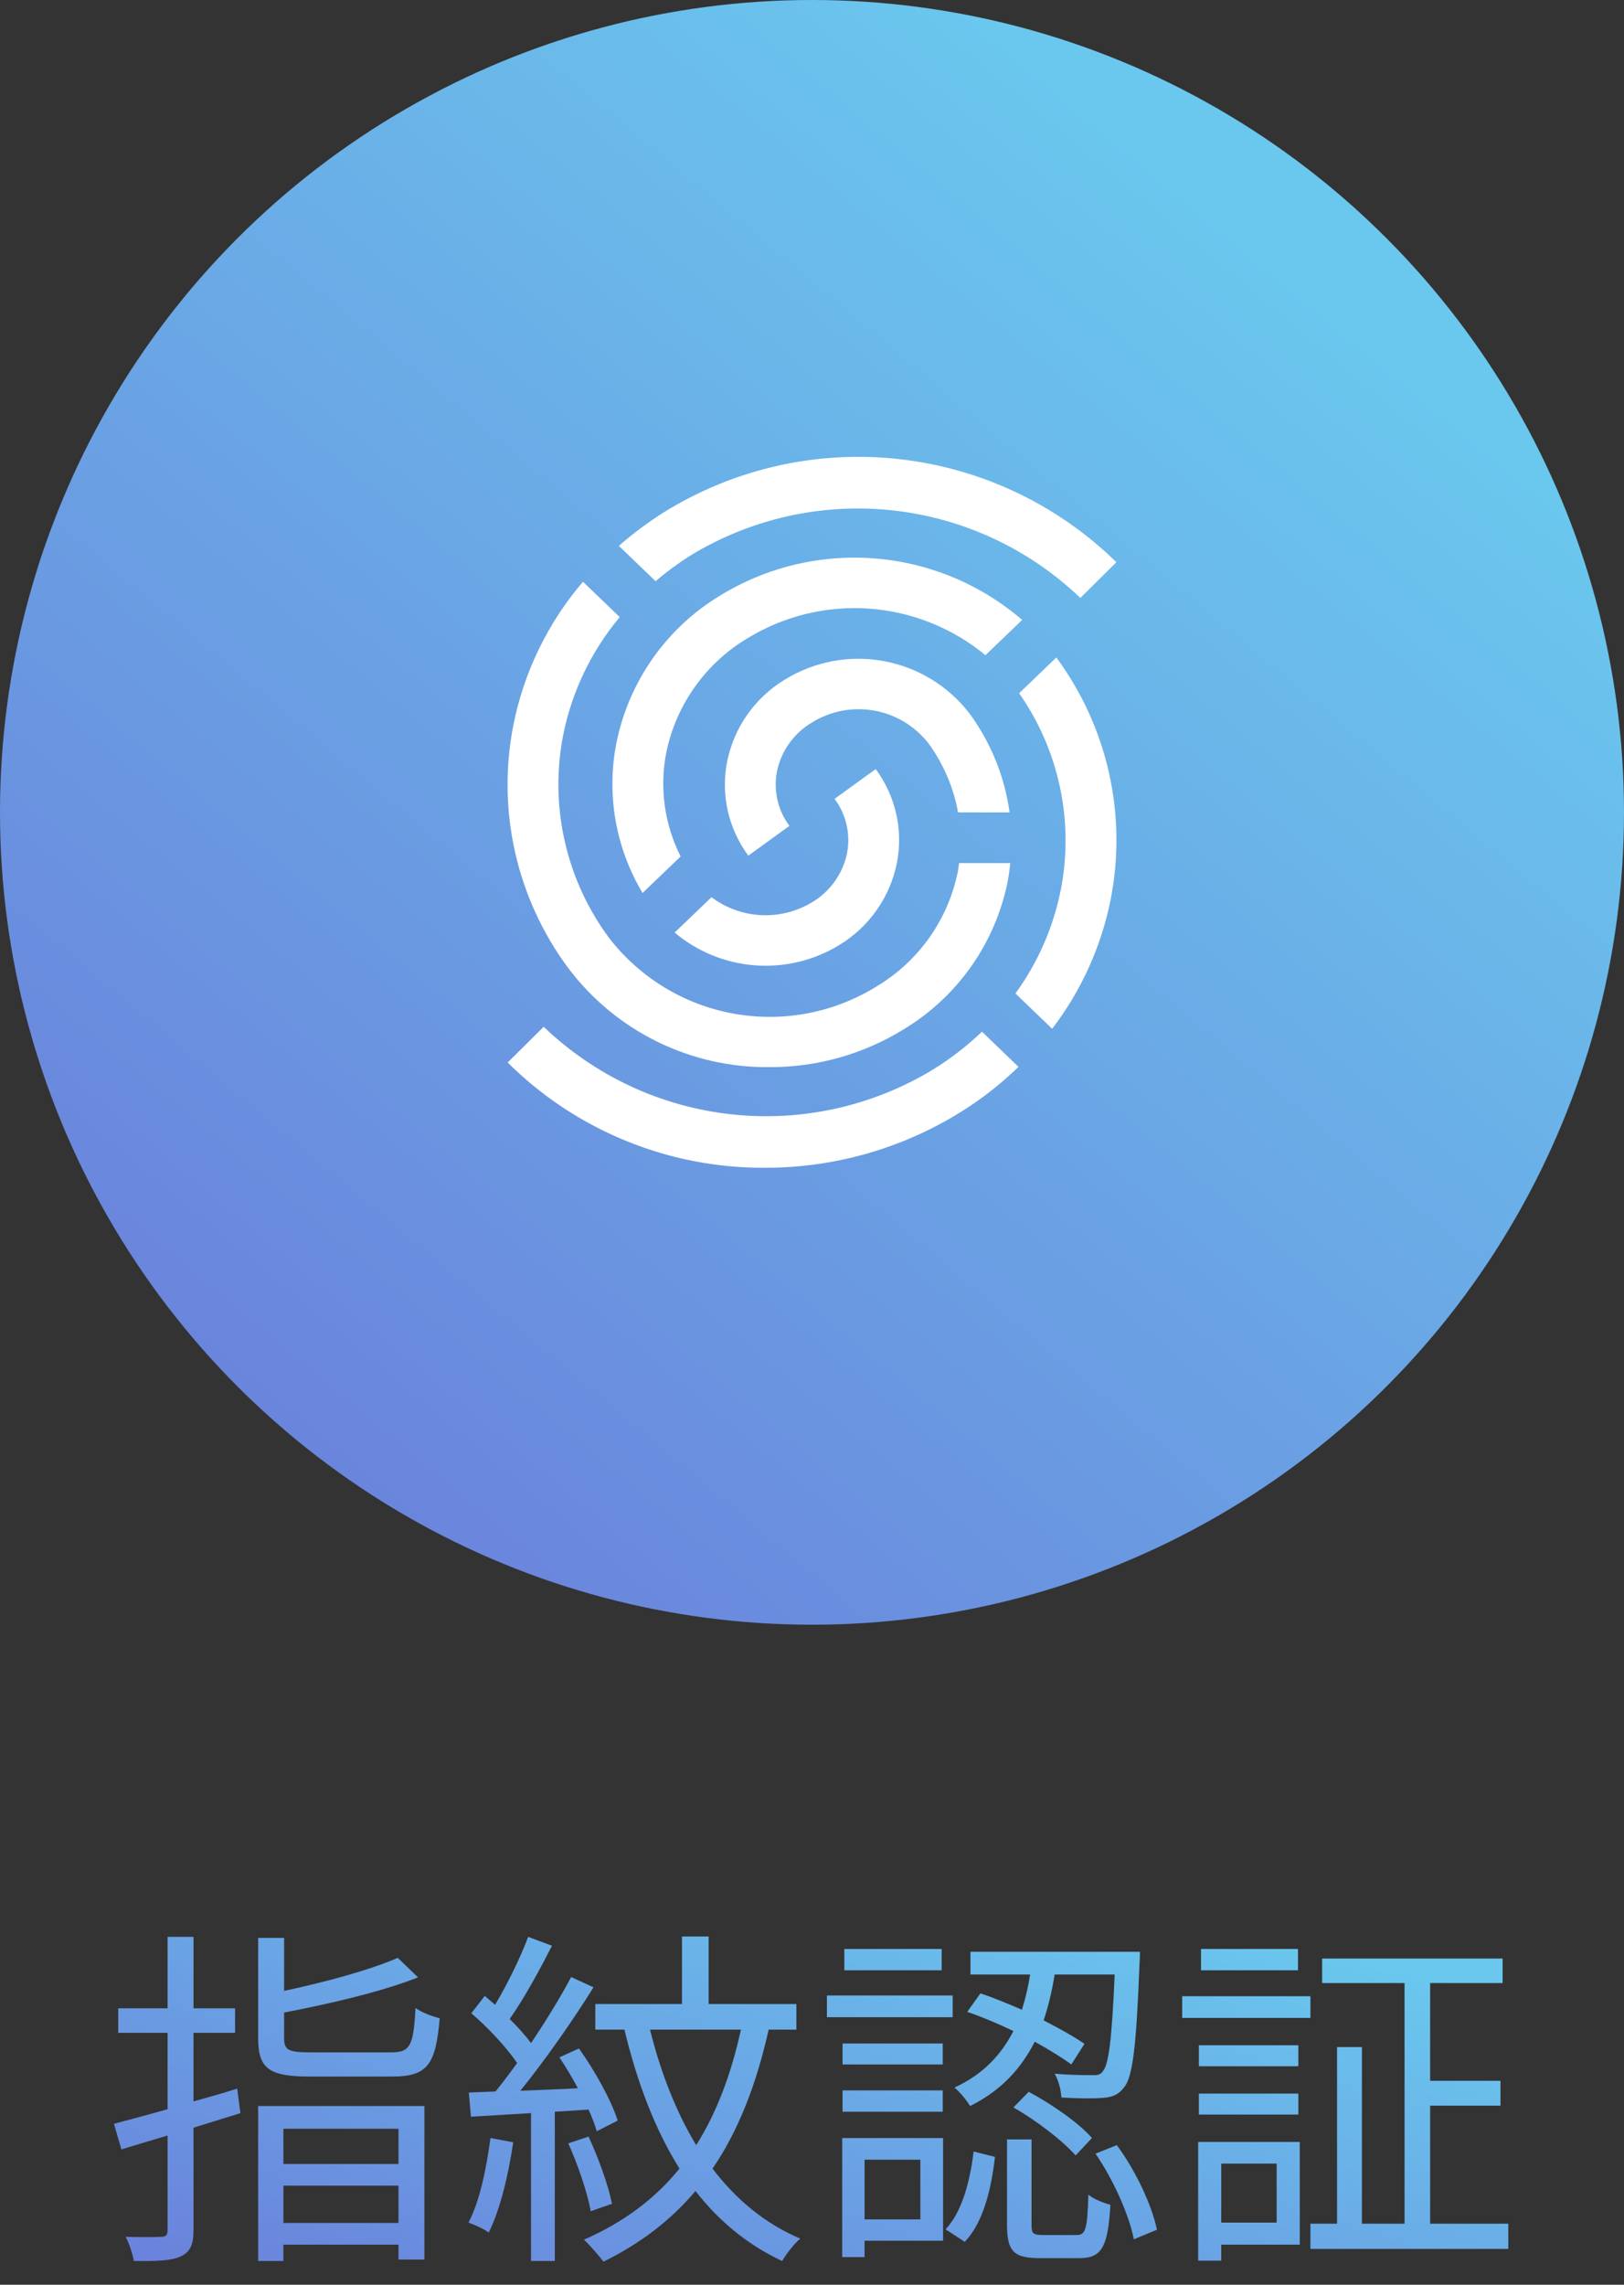
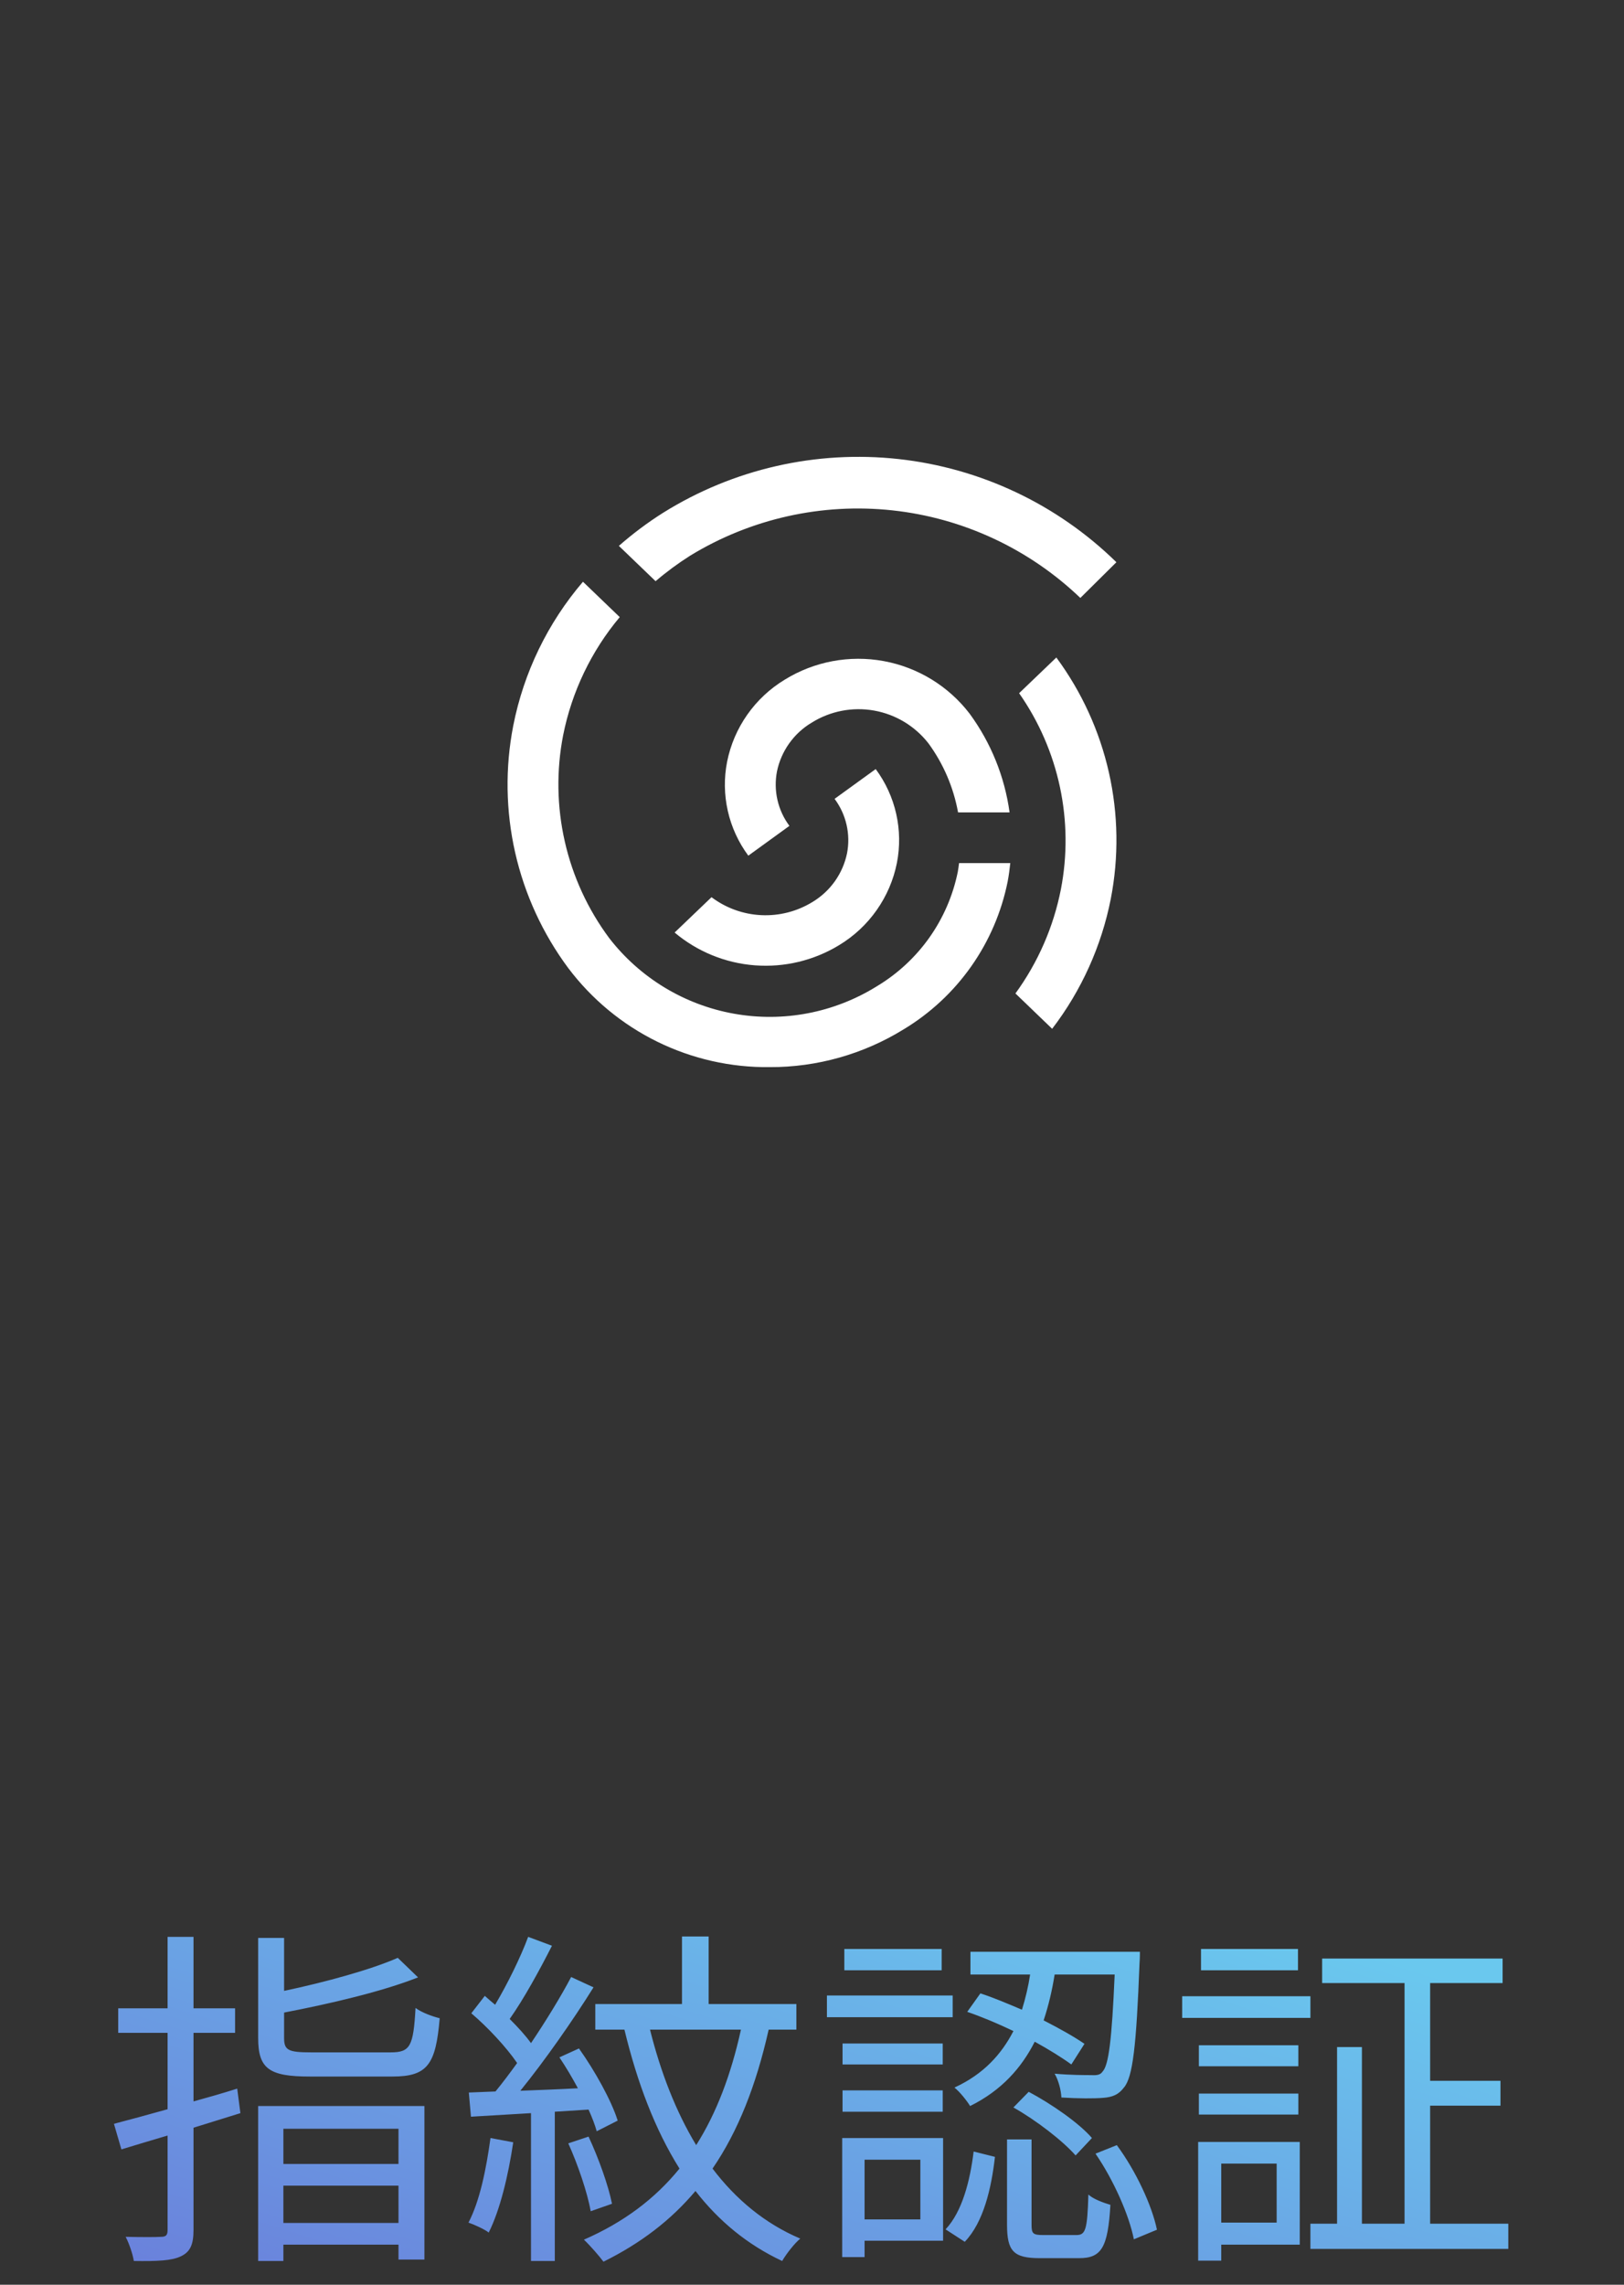
<svg xmlns="http://www.w3.org/2000/svg" width="64" height="90" viewBox="0 0 64 90" fill="none">
  <rect x="0" y="0" width="64" height="90" fill="#333333" stroke="none" />
-   <circle cx="32" cy="32" r="32" fill="url(#paint0_linear)" />
  <path d="M32.014 35.534C31.409 35.904 30.706 36.084 29.997 36.049C29.288 36.015 28.606 35.768 28.04 35.342L26.586 36.734C27.479 37.486 28.586 37.938 29.75 38.026C30.914 38.115 32.077 37.836 33.073 37.228C33.656 36.876 34.159 36.406 34.55 35.849C34.942 35.292 35.213 34.66 35.346 33.992C35.471 33.352 35.462 32.692 35.318 32.056C35.174 31.419 34.899 30.819 34.51 30.295L32.89 31.468C33.116 31.771 33.277 32.119 33.361 32.488C33.446 32.856 33.453 33.239 33.381 33.611C33.299 34.009 33.135 34.385 32.9 34.716C32.664 35.047 32.362 35.325 32.014 35.534V35.534Z" fill="white" />
-   <path d="M36.802 42.111C34.414 43.569 31.612 44.197 28.831 43.896C26.049 43.595 23.446 42.382 21.426 40.447L20.006 41.854C21.34 43.179 22.923 44.227 24.663 44.938C26.403 45.65 28.267 46.011 30.147 46C32.873 46.004 35.545 45.244 37.861 43.805C38.681 43.294 39.445 42.697 40.139 42.026L38.699 40.64C38.118 41.194 37.483 41.687 36.802 42.111V42.111Z" fill="white" />
-   <path d="M28.383 23.457C27.335 24.089 26.43 24.932 25.725 25.933C25.021 26.935 24.532 28.071 24.291 29.272C23.893 31.3 24.26 33.403 25.323 35.176L26.823 33.738C26.186 32.477 25.986 31.04 26.255 29.653C26.445 28.723 26.827 27.842 27.376 27.067C27.924 26.292 28.628 25.639 29.443 25.151C30.881 24.267 32.56 23.856 34.244 23.974C35.928 24.093 37.532 24.734 38.834 25.809L40.283 24.421C38.657 23.02 36.629 22.173 34.49 21.999C32.352 21.826 30.213 22.337 28.383 23.457V23.457Z" fill="white" />
  <path d="M41.629 25.9L40.162 27.306C40.94 28.417 41.487 29.674 41.77 31C42.053 32.327 42.067 33.697 41.809 35.029C41.518 36.512 40.906 37.913 40.017 39.134L41.464 40.526C42.616 39.021 43.407 37.271 43.774 35.412C44.095 33.764 44.07 32.068 43.701 30.431C43.331 28.793 42.626 27.25 41.629 25.9V25.9Z" fill="white" />
  <path d="M27.198 21.889C29.585 20.431 32.388 19.803 35.17 20.104C37.951 20.405 40.555 21.619 42.575 23.554L43.996 22.147C41.669 19.867 38.643 18.436 35.405 18.082C32.166 17.728 28.903 18.472 26.139 20.195C25.522 20.584 24.937 21.022 24.389 21.503L25.836 22.894C26.265 22.527 26.721 22.191 27.198 21.889V21.889Z" fill="white" />
  <path d="M30.333 42.036C32.199 42.042 34.029 41.525 35.617 40.544C36.665 39.911 37.57 39.068 38.275 38.067C38.98 37.066 39.468 35.929 39.71 34.729C39.757 34.486 39.788 34.242 39.814 33.999H37.795C37.779 34.115 37.768 34.231 37.745 34.346C37.555 35.277 37.174 36.158 36.625 36.934C36.076 37.709 35.372 38.361 34.557 38.85C32.876 39.896 30.867 40.281 28.918 39.93C26.97 39.58 25.22 38.52 24.009 36.954C23.168 35.823 22.572 34.529 22.259 33.154C21.946 31.779 21.923 30.355 22.191 28.971C22.531 27.254 23.299 25.65 24.423 24.309L22.974 22.916C21.585 24.538 20.638 26.492 20.226 28.589C19.904 30.242 19.93 31.944 20.302 33.586C20.675 35.228 21.386 36.775 22.389 38.127C23.314 39.356 24.514 40.351 25.894 41.03C27.274 41.709 28.795 42.054 30.333 42.036V42.036Z" fill="white" />
  <path d="M36.591 29.284C37.18 30.09 37.578 31.02 37.756 32.002H39.786C39.593 30.594 39.051 29.256 38.21 28.11C37.377 27.025 36.171 26.288 34.825 26.041C33.48 25.794 32.09 26.054 30.926 26.773C30.344 27.125 29.841 27.594 29.45 28.151C29.058 28.708 28.787 29.34 28.654 30.008C28.528 30.648 28.538 31.308 28.682 31.945C28.826 32.581 29.101 33.181 29.49 33.706L31.11 32.532C30.884 32.229 30.723 31.882 30.639 31.513C30.554 31.144 30.548 30.761 30.619 30.39C30.701 29.992 30.865 29.616 31.1 29.285C31.336 28.953 31.637 28.675 31.986 28.467C32.719 28.009 33.595 27.839 34.446 27.99C35.296 28.141 36.06 28.602 36.591 29.284Z" fill="white" />
  <path d="M9.348 82.274C8.774 82.456 8.186 82.624 7.626 82.778V80.076H9.264V79.11H7.626V76.296H6.604V79.11H4.658V80.076H6.604V83.086C5.806 83.31 5.078 83.506 4.49 83.66L4.784 84.668C5.33 84.5 5.946 84.318 6.604 84.122V87.846C6.604 88.056 6.534 88.112 6.338 88.112C6.17 88.126 5.582 88.126 4.952 88.112C5.092 88.378 5.232 88.798 5.274 89.064C6.212 89.078 6.772 89.05 7.122 88.882C7.486 88.714 7.626 88.434 7.626 87.846V83.814L9.474 83.24L9.348 82.274ZM15.704 83.856V85.242H11.168V83.856H15.704ZM11.168 87.566V86.096H15.704V87.566H11.168ZM10.174 89.064H11.168V88.42H15.704V89.008H16.726V82.96H10.174V89.064ZM12.26 80.846C11.364 80.846 11.196 80.762 11.196 80.286V79.278C13.016 78.928 15.06 78.452 16.474 77.892L15.676 77.122C14.626 77.584 12.848 78.074 11.196 78.424V76.338H10.174V80.286C10.174 81.49 10.608 81.798 12.204 81.798H15.466C16.852 81.798 17.174 81.322 17.328 79.502C17.048 79.432 16.614 79.278 16.376 79.096C16.292 80.608 16.166 80.846 15.396 80.846H12.26ZM19.33 84.22C19.162 85.438 18.91 86.698 18.462 87.552C18.672 87.622 19.106 87.818 19.26 87.944C19.708 87.048 20.03 85.704 20.226 84.388L19.33 84.22ZM23.194 83.1C23.334 83.408 23.446 83.702 23.516 83.954L24.342 83.534C24.104 82.764 23.446 81.574 22.816 80.692L22.046 81.042C22.298 81.42 22.55 81.84 22.774 82.26C22.004 82.302 21.234 82.33 20.506 82.358C21.472 81.168 22.578 79.586 23.39 78.284L22.508 77.878C22.102 78.648 21.528 79.586 20.926 80.482C20.716 80.188 20.422 79.866 20.086 79.53C20.632 78.76 21.262 77.612 21.752 76.646L20.814 76.296C20.52 77.094 19.988 78.172 19.512 78.97C19.372 78.858 19.232 78.732 19.106 78.62L18.574 79.306C19.232 79.866 19.96 80.65 20.38 81.266C20.086 81.672 19.792 82.064 19.526 82.386L18.476 82.428L18.56 83.38L20.926 83.24V89.064H21.864V83.184L23.194 83.1ZM24.118 86.81C23.978 86.096 23.586 85.004 23.194 84.164L22.396 84.43C22.774 85.27 23.152 86.376 23.278 87.104L24.118 86.81ZM29.2 79.95C28.808 81.728 28.234 83.24 27.436 84.5C26.638 83.184 26.036 81.63 25.616 79.95H29.2ZM31.384 79.95V78.942H27.926V76.282H26.876V78.942H23.46V79.95H24.608C25.112 82.036 25.812 83.884 26.778 85.424C25.812 86.614 24.58 87.538 23.012 88.224C23.25 88.448 23.628 88.882 23.782 89.092C25.252 88.364 26.442 87.454 27.408 86.306C28.332 87.496 29.452 88.42 30.824 89.064C30.978 88.798 31.3 88.378 31.538 88.182C30.152 87.594 29.004 86.642 28.08 85.424C29.088 83.954 29.802 82.134 30.292 79.95H31.384ZM42.738 80.51C42.332 80.23 41.758 79.908 41.128 79.586C41.324 78.998 41.464 78.396 41.562 77.78H43.928C43.816 80.37 43.69 81.35 43.452 81.602C43.368 81.728 43.242 81.756 43.004 81.742C42.78 81.742 42.192 81.742 41.562 81.686C41.716 81.952 41.814 82.33 41.828 82.624C42.486 82.666 43.13 82.666 43.466 82.638C43.844 82.61 44.082 82.512 44.292 82.232C44.642 81.826 44.782 80.608 44.908 77.318C44.922 77.192 44.922 76.884 44.922 76.884H38.244V77.78H40.596C40.526 78.242 40.414 78.718 40.274 79.166C39.714 78.928 39.154 78.69 38.636 78.522L38.118 79.25C38.692 79.446 39.322 79.712 39.938 80.006C39.476 80.902 38.776 81.7 37.614 82.232C37.824 82.4 38.104 82.75 38.23 82.96C39.476 82.344 40.26 81.448 40.778 80.426C41.338 80.734 41.856 81.056 42.22 81.322L42.738 80.51ZM39.938 83.016C40.834 83.52 41.884 84.332 42.388 84.906L43.032 84.22C42.528 83.632 41.436 82.876 40.54 82.4L39.938 83.016ZM37.11 76.772H33.274V77.612H37.11V76.772ZM37.544 78.606H32.588V79.46H37.544V78.606ZM37.152 80.496H33.204V81.322H37.152V80.496ZM33.204 83.184H37.152V82.344H33.204V83.184ZM36.27 85.074V87.426H34.072V85.074H36.27ZM37.166 84.22H33.19V88.91H34.072V88.266H37.166V84.22ZM38.02 88.308C38.762 87.538 39.07 86.194 39.21 84.962L38.37 84.752C38.23 85.9 37.922 87.118 37.264 87.818L38.02 88.308ZM41.114 88.042C40.708 88.042 40.652 87.986 40.652 87.636V84.276H39.686V87.636C39.686 88.672 39.938 88.952 40.974 88.952H42.528C43.41 88.952 43.662 88.532 43.76 86.852C43.48 86.768 43.088 86.628 42.892 86.446C42.85 87.846 42.78 88.042 42.416 88.042H41.114ZM43.172 84.836C43.886 85.872 44.502 87.272 44.684 88.21L45.594 87.832C45.398 86.88 44.768 85.522 44.012 84.5L43.172 84.836ZM51.152 76.772H47.33V77.612H51.152V76.772ZM51.642 78.634H46.588V79.488H51.642V78.634ZM51.166 80.566H47.246V81.392H51.166V80.566ZM47.246 83.296H51.166V82.47H47.246V83.296ZM50.312 85.228V87.552H48.128V85.228H50.312ZM51.222 84.374H47.218V89.05H48.128V88.42H51.222V84.374ZM56.36 87.594V82.946H59.132V81.966H56.36V78.116H59.216V77.15H52.104V78.116H55.352V87.594H53.672V80.636H52.692V87.594H51.642V88.588H59.44V87.594H56.36Z" fill="url(#paint1_linear)" />
  <defs>
    <linearGradient id="paint0_linear" x1="42.301" y1="2.667" x2="-21.764" y2="79.398" gradientUnits="userSpaceOnUse">
      <stop stop-color="#6AC8EE" />
      <stop offset="1" stop-color="#6A5AD1" />
    </linearGradient>
    <linearGradient id="paint1_linear" x1="41.014" y1="72.875" x2="28.83" y2="111.789" gradientUnits="userSpaceOnUse">
      <stop stop-color="#6AC8EE" />
      <stop offset="1" stop-color="#6A5AD1" />
    </linearGradient>
  </defs>
</svg>